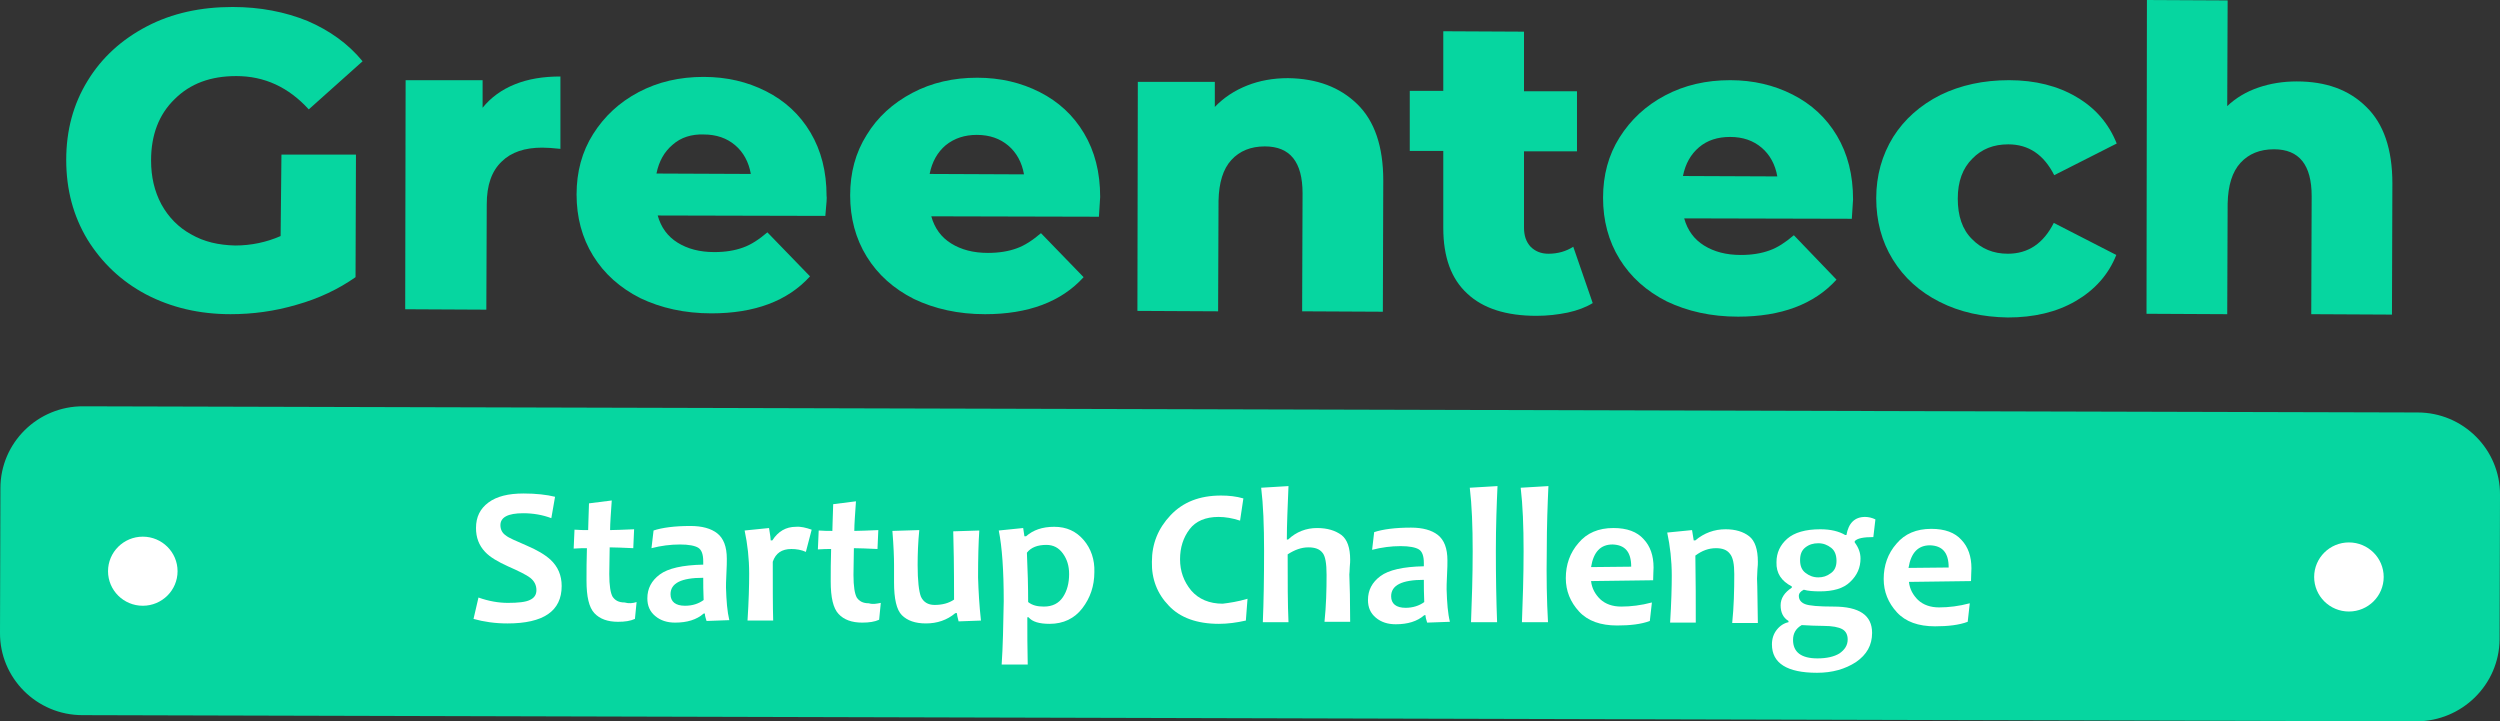
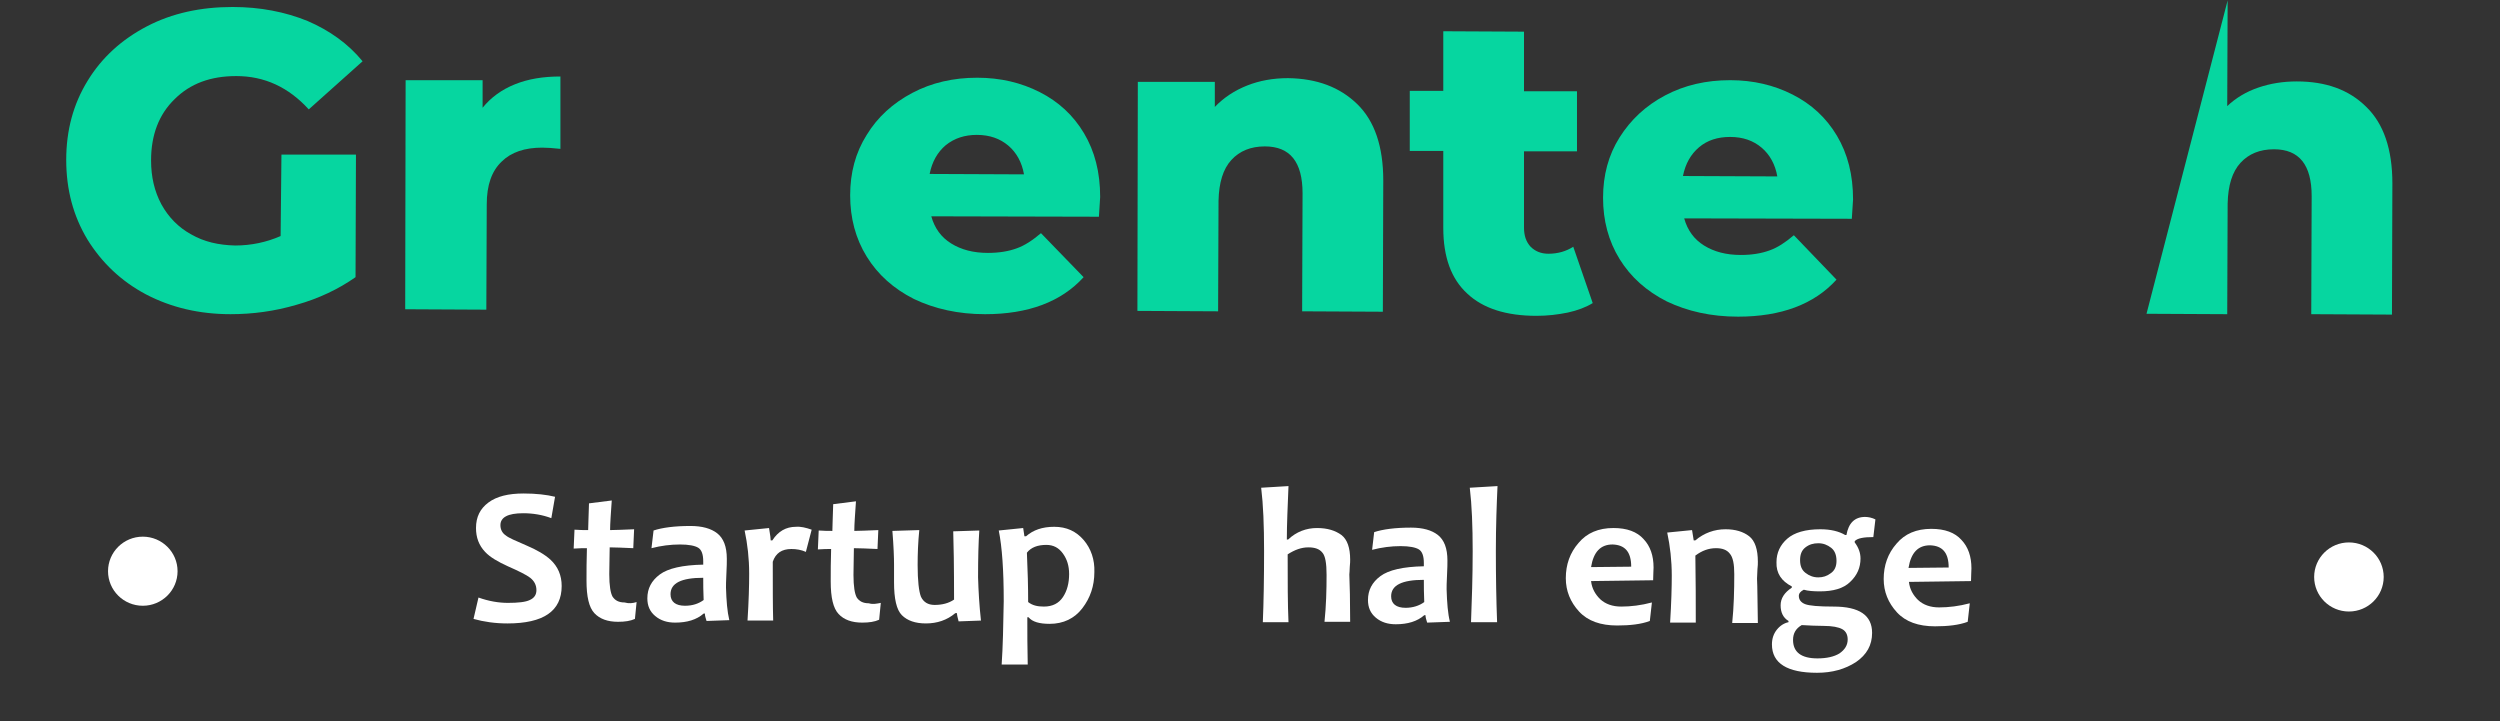
<svg xmlns="http://www.w3.org/2000/svg" width="305" height="88" viewBox="0 0 305 88" fill="none">
  <rect x="0" y="0" width="305" height="88" fill="#333333" stroke="none" />
-   <path d="M294.799 88L10.049 87.247C4.495 87.247 -0.05 82.732 0 77.163L0.051 59.553C0.051 54.034 4.596 49.519 10.201 49.569L294.951 50.321C300.505 50.321 305.05 54.837 305 60.406L304.949 78.016C304.899 83.535 300.354 88 294.799 88Z" fill="#06D6A0" />
  <path d="M68.524 71.494C68.524 74.555 66.302 76.06 61.909 76.06C60.394 76.06 59.031 75.859 57.769 75.508L58.374 72.899C59.637 73.35 60.849 73.551 61.96 73.551C63.222 73.551 64.131 73.451 64.636 73.2C65.192 72.949 65.444 72.548 65.444 71.996C65.444 71.394 65.192 70.892 64.687 70.491C64.232 70.139 63.323 69.688 61.96 69.086C60.748 68.534 59.788 67.982 59.182 67.33C58.425 66.527 58.072 65.574 58.072 64.42C58.072 63.065 58.577 62.062 59.586 61.309C60.596 60.557 62.01 60.206 63.879 60.206C65.394 60.206 66.706 60.356 67.716 60.607L67.262 63.216C66.201 62.815 65.04 62.614 63.828 62.614C61.96 62.614 61.051 63.115 61.051 64.069C61.051 64.57 61.253 65.022 61.707 65.323C62.061 65.624 62.919 65.975 64.182 66.527C65.495 67.079 66.504 67.681 67.161 68.283C68.07 69.136 68.524 70.19 68.524 71.494Z" fill="white" />
  <path d="M77.664 73.45L77.462 75.507C76.906 75.758 76.25 75.859 75.391 75.859C74.129 75.859 73.17 75.507 72.513 74.805C71.857 74.103 71.554 72.798 71.554 70.841C71.554 69.688 71.554 68.333 71.604 66.878C71.2 66.878 70.645 66.878 69.988 66.928L70.089 64.62C70.695 64.67 71.251 64.67 71.756 64.67C71.756 64.269 71.806 63.165 71.857 61.409L74.634 61.058C74.533 62.613 74.432 63.818 74.432 64.67C75.088 64.67 76.048 64.62 77.361 64.57L77.26 66.878C76.048 66.828 75.088 66.778 74.382 66.778C74.382 67.831 74.331 68.885 74.331 70.039C74.331 71.444 74.483 72.347 74.735 72.798C75.038 73.25 75.492 73.501 76.199 73.501C76.704 73.651 77.209 73.601 77.664 73.45Z" fill="white" />
  <path d="M88.975 75.658L86.198 75.758C86.097 75.407 85.996 75.156 85.996 74.855H85.844C84.986 75.608 83.824 75.959 82.36 75.959C81.4 75.959 80.593 75.708 79.936 75.156C79.279 74.605 78.977 73.902 78.977 72.999C78.977 71.795 79.481 70.842 80.492 70.089C81.501 69.337 83.269 68.935 85.794 68.885C85.794 68.734 85.794 68.634 85.794 68.484C85.794 67.631 85.592 67.079 85.188 66.828C84.784 66.577 84.026 66.427 82.966 66.427C81.804 66.427 80.643 66.577 79.481 66.878L79.734 64.721C80.794 64.37 82.309 64.169 84.228 64.169C85.642 64.169 86.753 64.47 87.51 65.072C88.268 65.674 88.672 66.677 88.672 68.183C88.672 68.534 88.672 69.086 88.621 69.989C88.571 70.842 88.571 71.444 88.571 71.695C88.621 73.3 88.722 74.605 88.975 75.658ZM85.844 73.2C85.794 72.146 85.794 71.243 85.794 70.49C83.117 70.49 81.804 71.143 81.804 72.497C81.804 73.4 82.41 73.902 83.572 73.902C84.481 73.902 85.238 73.651 85.844 73.2Z" fill="white" />
  <path d="M99.024 64.621L98.317 67.33C97.762 67.079 97.156 66.979 96.55 66.979C95.388 66.979 94.631 67.48 94.278 68.534C94.278 71.644 94.278 74.002 94.328 75.708H91.197C91.349 73.35 91.399 71.444 91.399 69.989C91.399 68.132 91.197 66.377 90.844 64.721L93.823 64.42C93.975 65.273 94.025 65.775 94.025 65.925H94.227C94.934 64.821 95.893 64.269 97.105 64.269C97.661 64.219 98.317 64.37 99.024 64.621Z" fill="white" />
  <path d="M107.457 73.551L107.255 75.608C106.699 75.859 106.043 75.959 105.184 75.959C103.922 75.959 102.963 75.608 102.306 74.906C101.65 74.203 101.347 72.899 101.347 70.942C101.347 69.788 101.347 68.433 101.397 66.978C100.993 66.978 100.438 66.978 99.781 67.029L99.882 64.721C100.488 64.771 101.044 64.771 101.549 64.771C101.549 64.37 101.599 63.266 101.65 61.51L104.427 61.159C104.326 62.714 104.225 63.918 104.225 64.771C104.881 64.771 105.841 64.721 107.154 64.671L107.053 66.978C105.841 66.928 104.881 66.878 104.174 66.878C104.174 67.932 104.124 68.985 104.124 70.139C104.124 71.544 104.275 72.447 104.528 72.899C104.831 73.35 105.285 73.601 105.992 73.601C106.497 73.752 106.952 73.651 107.457 73.551Z" fill="white" />
  <path d="M119.677 75.708L116.951 75.808C116.85 75.407 116.749 75.056 116.749 74.805H116.547C115.537 75.658 114.325 76.059 112.961 76.059C111.648 76.059 110.689 75.708 110.033 75.056C109.376 74.404 109.073 73.049 109.073 71.042C109.073 70.791 109.073 70.44 109.073 70.039C109.073 69.587 109.073 69.236 109.073 68.885C109.073 68.032 109.023 66.627 108.871 64.771L112.153 64.67C112.002 66.175 111.951 67.58 111.951 68.935C111.951 70.841 112.103 72.146 112.355 72.798C112.658 73.45 113.214 73.802 114.022 73.802C114.931 73.802 115.739 73.601 116.395 73.149C116.395 69.085 116.345 66.276 116.294 64.821L119.475 64.721C119.374 66.175 119.324 68.082 119.324 70.44C119.374 72.096 119.475 73.902 119.677 75.708Z" fill="white" />
  <path d="M133.513 69.788C133.513 71.494 133.008 72.949 132.049 74.203C131.09 75.457 129.726 76.109 128.06 76.109C126.797 76.109 125.939 75.859 125.484 75.307H125.333C125.333 77.213 125.333 79.12 125.383 81.076H122.202C122.354 78.869 122.404 76.26 122.455 73.35C122.455 69.587 122.253 66.727 121.849 64.721L124.828 64.419L124.979 65.423H125.181C126.04 64.67 127.151 64.269 128.615 64.269C130.13 64.269 131.291 64.821 132.2 65.874C133.109 66.928 133.564 68.283 133.513 69.788ZM130.433 70.039C130.433 69.035 130.181 68.233 129.676 67.53C129.171 66.828 128.514 66.477 127.656 66.477C126.595 66.477 125.787 66.778 125.282 67.43C125.383 69.637 125.434 71.594 125.434 73.45C125.939 73.852 126.545 74.002 127.353 74.002C128.413 74.002 129.171 73.601 129.676 72.848C130.181 72.096 130.433 71.142 130.433 70.039Z" fill="white" />
-   <path d="M152.197 73.049L151.995 75.708C150.884 75.959 149.773 76.109 148.712 76.109C146.036 76.109 143.966 75.357 142.602 73.902C141.188 72.447 140.481 70.641 140.532 68.534C140.532 66.326 141.289 64.47 142.804 62.864C144.319 61.259 146.339 60.456 148.965 60.456C149.924 60.456 150.833 60.556 151.692 60.807L151.288 63.517C150.379 63.215 149.47 63.065 148.662 63.065C147.096 63.065 145.884 63.567 145.127 64.57C144.37 65.573 143.966 66.778 143.966 68.233C143.966 69.688 144.42 70.942 145.329 72.046C146.238 73.099 147.551 73.651 149.167 73.651C149.975 73.551 151.035 73.4 152.197 73.049Z" fill="white" />
  <path d="M164.72 75.859H161.589C161.791 73.902 161.842 71.996 161.842 70.139C161.842 68.734 161.69 67.831 161.337 67.43C160.983 66.978 160.428 66.778 159.62 66.778C158.761 66.778 157.954 67.079 157.095 67.631C157.095 70.942 157.095 73.701 157.196 75.909H154.065C154.166 73.501 154.217 70.591 154.217 67.229C154.217 64.119 154.116 61.56 153.863 59.503L157.196 59.302C157.095 61.811 156.994 63.968 156.994 65.825H157.146C158.155 64.871 159.367 64.42 160.68 64.42C161.943 64.42 162.902 64.721 163.66 65.273C164.367 65.825 164.72 66.828 164.72 68.283C164.72 68.433 164.72 68.734 164.67 69.186C164.67 69.638 164.619 69.939 164.619 70.089C164.67 71.343 164.72 73.3 164.72 75.859Z" fill="white" />
  <path d="M176.89 75.859L174.113 75.959C174.012 75.608 173.911 75.357 173.911 75.056H173.759C172.901 75.809 171.739 76.16 170.275 76.16C169.315 76.16 168.507 75.909 167.851 75.357C167.195 74.805 166.892 74.103 166.892 73.2C166.892 71.996 167.397 71.042 168.406 70.29C169.416 69.537 171.184 69.136 173.709 69.086C173.709 68.935 173.709 68.835 173.709 68.684C173.709 67.831 173.507 67.28 173.103 67.029C172.699 66.778 171.941 66.627 170.881 66.627C169.719 66.627 168.558 66.778 167.397 67.079L167.649 64.921C168.709 64.57 170.224 64.37 172.143 64.37C173.557 64.37 174.668 64.671 175.426 65.273C176.183 65.875 176.587 66.878 176.587 68.383C176.587 68.734 176.587 69.286 176.536 70.189C176.486 71.042 176.486 71.644 176.486 71.895C176.536 73.551 176.637 74.855 176.89 75.859ZM173.759 73.451C173.709 72.397 173.709 71.494 173.709 70.741C171.032 70.741 169.719 71.394 169.719 72.748C169.719 73.651 170.325 74.153 171.487 74.153C172.345 74.153 173.153 73.902 173.759 73.451Z" fill="white" />
  <path d="M182.646 75.909H179.465C179.566 73.25 179.667 70.34 179.667 67.229C179.667 64.219 179.566 61.61 179.313 59.503L182.697 59.302C182.596 61.51 182.495 64.119 182.495 67.229C182.495 70.39 182.545 73.25 182.646 75.909Z" fill="white" />
-   <path d="M188.857 75.909H185.676C185.777 73.25 185.878 70.34 185.878 67.229C185.878 64.219 185.777 61.61 185.524 59.503L188.908 59.302C188.807 61.51 188.706 64.119 188.706 67.229C188.655 70.39 188.706 73.3 188.857 75.909Z" fill="white" />
  <path d="M201.734 69.236C201.734 69.637 201.683 70.139 201.683 70.791L194.109 70.891C194.21 71.795 194.614 72.497 195.22 73.099C195.876 73.701 196.734 74.002 197.795 74.002C198.956 74.002 200.219 73.852 201.532 73.5L201.279 75.758C200.219 76.159 198.855 76.31 197.29 76.31C195.27 76.31 193.705 75.758 192.644 74.604C191.584 73.45 191.028 72.096 191.028 70.54C191.028 68.885 191.533 67.43 192.594 66.226C193.604 65.022 195.018 64.419 196.835 64.419C198.502 64.419 199.714 64.871 200.522 65.774C201.33 66.627 201.734 67.781 201.734 69.236ZM199.007 69.135C199.007 67.329 198.249 66.476 196.734 66.426C195.27 66.426 194.412 67.329 194.109 69.186L199.007 69.135Z" fill="white" />
  <path d="M214.459 76.009H211.328C211.53 74.053 211.581 72.046 211.581 70.039C211.581 68.835 211.429 67.982 211.025 67.53C210.672 67.079 210.116 66.878 209.359 66.878C208.45 66.878 207.642 67.179 206.834 67.781C206.885 70.791 206.885 73.551 206.885 75.959H203.754C203.905 73.551 203.956 71.594 203.956 70.24C203.956 68.383 203.754 66.627 203.4 64.972L206.43 64.671L206.632 65.925H206.834C207.895 65.022 209.157 64.57 210.52 64.57C211.732 64.57 212.692 64.871 213.399 65.423C214.106 65.975 214.459 67.029 214.459 68.534C214.459 68.734 214.459 69.086 214.409 69.437C214.409 69.838 214.358 70.189 214.358 70.591C214.409 71.594 214.409 73.4 214.459 76.009Z" fill="white" />
  <path d="M228.8 63.366L228.547 65.523C227.336 65.523 226.578 65.674 226.275 66.025V66.175C226.73 66.778 226.982 67.43 226.982 68.132C226.982 69.236 226.578 70.189 225.72 70.992C224.912 71.795 223.649 72.146 222.033 72.146C221.225 72.146 220.569 72.096 220.064 71.945C219.66 72.146 219.458 72.397 219.458 72.698C219.458 73.149 219.711 73.501 220.216 73.701C220.72 73.902 221.882 74.002 223.7 74.002C226.831 74.002 228.396 75.056 228.396 77.213C228.396 78.718 227.739 79.872 226.427 80.775C225.114 81.628 223.548 82.08 221.68 82.08C218.044 82.08 216.176 80.926 216.176 78.618C216.176 77.916 216.378 77.314 216.782 76.812C217.186 76.31 217.691 76.009 218.196 75.909V75.758C217.539 75.357 217.236 74.705 217.236 73.852C217.236 72.999 217.691 72.296 218.6 71.694V71.544C217.337 70.892 216.681 69.938 216.731 68.584C216.731 67.43 217.186 66.477 218.044 65.724C218.903 64.971 220.266 64.57 222.084 64.57C223.346 64.57 224.356 64.821 225.114 65.272H225.265C225.518 63.818 226.275 63.065 227.537 63.065C227.941 63.065 228.396 63.165 228.8 63.366ZM225.417 78.016C225.417 77.464 225.215 77.013 224.76 76.762C224.306 76.511 223.548 76.36 222.488 76.36C221.629 76.36 220.72 76.31 219.812 76.26C219.105 76.661 218.751 77.263 218.751 78.066C218.751 79.571 219.761 80.324 221.73 80.324C222.841 80.324 223.75 80.123 224.407 79.722C225.063 79.27 225.417 78.718 225.417 78.016ZM224.053 68.433C224.053 67.731 223.851 67.179 223.397 66.828C222.942 66.477 222.437 66.276 221.831 66.276C221.225 66.276 220.72 66.426 220.266 66.778C219.812 67.129 219.61 67.63 219.61 68.333C219.61 69.035 219.812 69.537 220.266 69.888C220.72 70.239 221.225 70.44 221.831 70.44C222.387 70.44 222.892 70.29 223.346 69.938C223.801 69.637 224.053 69.136 224.053 68.433Z" fill="white" />
  <path d="M240.515 69.336C240.515 69.738 240.464 70.24 240.464 70.892L232.89 70.992C232.991 71.895 233.395 72.598 234.001 73.2C234.657 73.802 235.516 74.103 236.576 74.103C237.738 74.103 239 73.952 240.313 73.601L240.06 75.859C239 76.26 237.637 76.411 236.071 76.411C234.051 76.411 232.486 75.859 231.425 74.705C230.365 73.551 229.81 72.196 229.81 70.641C229.81 68.985 230.315 67.53 231.375 66.326C232.385 65.122 233.799 64.52 235.617 64.52C237.283 64.52 238.495 64.972 239.303 65.875C240.111 66.728 240.515 67.882 240.515 69.336ZM237.738 69.236C237.738 67.43 236.98 66.577 235.465 66.527C234.001 66.527 233.142 67.43 232.839 69.286L237.738 69.236Z" fill="white" />
  <path d="M286.569 74.605C288.911 74.605 290.811 72.718 290.811 70.39C290.811 68.063 288.911 66.176 286.569 66.176C284.226 66.176 282.327 68.063 282.327 70.39C282.327 72.718 284.226 74.605 286.569 74.605Z" fill="white" />
  <path d="M17.421 73.902C19.764 73.902 21.663 72.015 21.663 69.688C21.663 67.36 19.764 65.473 17.421 65.473C15.079 65.473 13.18 67.36 13.18 69.688C13.18 72.015 15.079 73.902 17.421 73.902Z" fill="white" />
  <path d="M34.337 18.864H43.427L43.376 33.815C41.306 35.27 38.882 36.424 36.206 37.176C33.479 37.979 30.802 38.33 28.126 38.33C24.339 38.33 20.905 37.528 17.825 35.922C14.795 34.317 12.422 32.059 10.654 29.199C8.938 26.339 8.079 23.128 8.079 19.516C8.079 15.904 8.938 12.693 10.705 9.833C12.422 7.024 14.846 4.816 17.926 3.211C21.006 1.605 24.491 0.853 28.379 0.853C31.762 0.853 34.792 1.455 37.519 2.558C40.195 3.712 42.467 5.318 44.235 7.475L37.67 13.345C35.196 10.636 32.267 9.281 28.833 9.281C25.702 9.281 23.228 10.184 21.309 12.091C19.39 13.947 18.431 16.456 18.431 19.566C18.431 21.573 18.835 23.329 19.693 24.935C20.552 26.49 21.764 27.744 23.329 28.597C24.895 29.5 26.662 29.902 28.682 29.952C30.651 29.952 32.519 29.55 34.236 28.798L34.337 18.864Z" fill="#06D6A0" />
  <path d="M62.817 10.285C64.433 9.633 66.251 9.332 68.372 9.332V18.162C67.463 18.061 66.705 18.011 66.15 18.011C64.029 18.011 62.363 18.563 61.201 19.717C59.989 20.871 59.383 22.577 59.383 24.935L59.333 37.779L49.435 37.728L49.486 9.783H58.878V13.145C59.888 11.89 61.201 10.937 62.817 10.285Z" fill="#06D6A0" />
-   <path d="M100.69 26.34L80.239 26.29C80.643 27.744 81.451 28.848 82.663 29.601C83.875 30.353 85.339 30.755 87.157 30.755C88.521 30.755 89.682 30.554 90.641 30.203C91.651 29.852 92.611 29.199 93.621 28.346L98.822 33.715C96.095 36.725 92.055 38.23 86.804 38.23C83.521 38.23 80.643 37.578 78.118 36.374C75.644 35.12 73.725 33.414 72.362 31.206C70.998 28.999 70.342 26.49 70.342 23.731C70.342 20.971 70.998 18.513 72.362 16.356C73.725 14.198 75.543 12.492 77.916 11.238C80.29 9.984 82.915 9.382 85.844 9.382C88.672 9.382 91.197 9.984 93.469 11.138C95.742 12.292 97.559 13.947 98.872 16.155C100.185 18.363 100.842 20.921 100.842 23.931C100.892 23.982 100.842 24.784 100.69 26.34ZM82.057 17.66C81.047 18.513 80.391 19.667 80.088 21.172L91.601 21.222C91.348 19.767 90.692 18.563 89.682 17.71C88.672 16.857 87.41 16.406 85.844 16.406C84.38 16.356 83.067 16.757 82.057 17.66Z" fill="#06D6A0" />
  <path d="M134.068 26.44L113.617 26.39C114.021 27.845 114.829 28.949 116.041 29.701C117.253 30.454 118.717 30.855 120.535 30.855C121.898 30.855 123.06 30.655 124.019 30.303C125.029 29.952 125.989 29.3 126.999 28.447L132.2 33.815C129.473 36.826 125.433 38.331 120.182 38.331C116.899 38.331 114.021 37.678 111.496 36.474C109.022 35.22 107.103 33.514 105.74 31.307C104.376 29.099 103.72 26.591 103.72 23.831C103.72 21.072 104.376 18.614 105.74 16.456C107.052 14.299 108.921 12.593 111.294 11.339C113.668 10.085 116.293 9.482 119.222 9.482C122.05 9.482 124.575 10.085 126.847 11.238C129.119 12.392 130.937 14.048 132.25 16.256C133.563 18.463 134.22 21.022 134.22 24.032C134.22 24.082 134.169 24.885 134.068 26.44ZM115.384 17.71C114.375 18.563 113.718 19.717 113.415 21.222L124.928 21.273C124.676 19.818 124.019 18.614 123.009 17.761C121.999 16.908 120.737 16.456 119.172 16.456C117.707 16.456 116.445 16.858 115.384 17.71Z" fill="#06D6A0" />
  <path d="M165.577 12.694C167.698 14.751 168.759 17.861 168.759 22.025L168.708 38.03L158.861 37.98L158.912 23.581C158.912 19.768 157.397 17.861 154.317 17.861C152.6 17.861 151.236 18.413 150.226 19.517C149.216 20.62 148.711 22.276 148.661 24.484L148.61 37.98L138.764 37.929L138.814 9.984H148.207V13.045C149.317 11.891 150.63 11.038 152.145 10.436C153.66 9.834 155.327 9.533 157.144 9.533C160.679 9.583 163.456 10.636 165.577 12.694Z" fill="#06D6A0" />
  <path d="M194.311 36.976C193.503 37.478 192.442 37.879 191.281 38.13C190.069 38.381 188.807 38.531 187.443 38.531C183.757 38.531 180.929 37.628 179.01 35.822C177.041 34.016 176.081 31.357 176.081 27.795V18.413H171.991V11.088H176.081V3.813L185.928 3.863V11.138H192.392V18.463H185.928V27.745C185.928 28.748 186.181 29.501 186.736 30.103C187.292 30.654 187.999 30.956 188.908 30.956C190.069 30.956 191.079 30.654 191.937 30.103L194.311 36.976Z" fill="#06D6A0" />
  <path d="M225.922 26.691L205.471 26.641C205.875 28.096 206.682 29.199 207.894 29.952C209.106 30.704 210.571 31.106 212.389 31.106C213.752 31.106 214.913 30.905 215.873 30.554C216.883 30.203 217.842 29.551 218.852 28.698L224.053 34.116C221.326 37.126 217.287 38.632 212.035 38.632C208.753 38.632 205.875 37.979 203.35 36.775C200.875 35.521 198.957 33.815 197.593 31.608C196.23 29.4 195.573 26.892 195.573 24.132C195.573 21.373 196.23 18.914 197.593 16.757C198.957 14.6 200.774 12.894 203.148 11.639C205.521 10.385 208.147 9.783 211.076 9.783C213.903 9.783 216.428 10.385 218.701 11.539C220.973 12.693 222.791 14.349 224.104 16.556C225.417 18.764 226.073 21.323 226.073 24.333C226.073 24.333 226.023 25.136 225.922 26.691ZM207.288 17.961C206.279 18.814 205.622 19.968 205.319 21.473L216.832 21.523C216.58 20.068 215.923 18.864 214.913 18.011C213.903 17.158 212.641 16.707 211.076 16.707C209.561 16.707 208.298 17.108 207.288 17.961Z" fill="#06D6A0" />
-   <path d="M236.626 36.825C234.152 35.571 232.284 33.865 230.92 31.658C229.557 29.45 228.9 26.942 228.9 24.182C228.9 21.423 229.607 18.914 230.971 16.707C232.334 14.55 234.253 12.844 236.727 11.589C239.202 10.385 241.979 9.783 245.11 9.783C248.291 9.783 251.068 10.486 253.341 11.84C255.664 13.195 257.279 15.101 258.239 17.509L250.614 21.373C249.351 18.864 247.483 17.61 245.009 17.61C243.241 17.61 241.777 18.162 240.616 19.366C239.454 20.52 238.848 22.125 238.848 24.233C238.848 26.34 239.404 27.995 240.565 29.149C241.727 30.353 243.191 30.955 244.958 30.955C247.433 30.955 249.301 29.701 250.563 27.193L258.188 31.106C257.229 33.514 255.563 35.37 253.24 36.725C250.917 38.08 248.14 38.732 244.958 38.732C241.878 38.682 239.101 38.08 236.626 36.825Z" fill="#06D6A0" />
-   <path d="M288.689 13.044C290.81 15.101 291.87 18.212 291.87 22.376L291.819 38.381L281.973 38.331L282.023 23.932C282.023 20.119 280.508 18.212 277.428 18.212C275.711 18.212 274.348 18.764 273.338 19.868C272.328 20.971 271.823 22.627 271.772 24.835L271.722 38.331L261.875 38.281L261.925 0L271.772 0.05L271.722 12.944C272.782 11.941 274.045 11.188 275.509 10.686C276.973 10.185 278.539 9.934 280.205 9.934C283.74 9.934 286.568 10.937 288.689 13.044Z" fill="#06D6A0" />
+   <path d="M288.689 13.044C290.81 15.101 291.87 18.212 291.87 22.376L291.819 38.381L281.973 38.331L282.023 23.932C282.023 20.119 280.508 18.212 277.428 18.212C275.711 18.212 274.348 18.764 273.338 19.868C272.328 20.971 271.823 22.627 271.772 24.835L271.722 38.331L261.875 38.281L271.772 0.05L271.722 12.944C272.782 11.941 274.045 11.188 275.509 10.686C276.973 10.185 278.539 9.934 280.205 9.934C283.74 9.934 286.568 10.937 288.689 13.044Z" fill="#06D6A0" />
</svg>